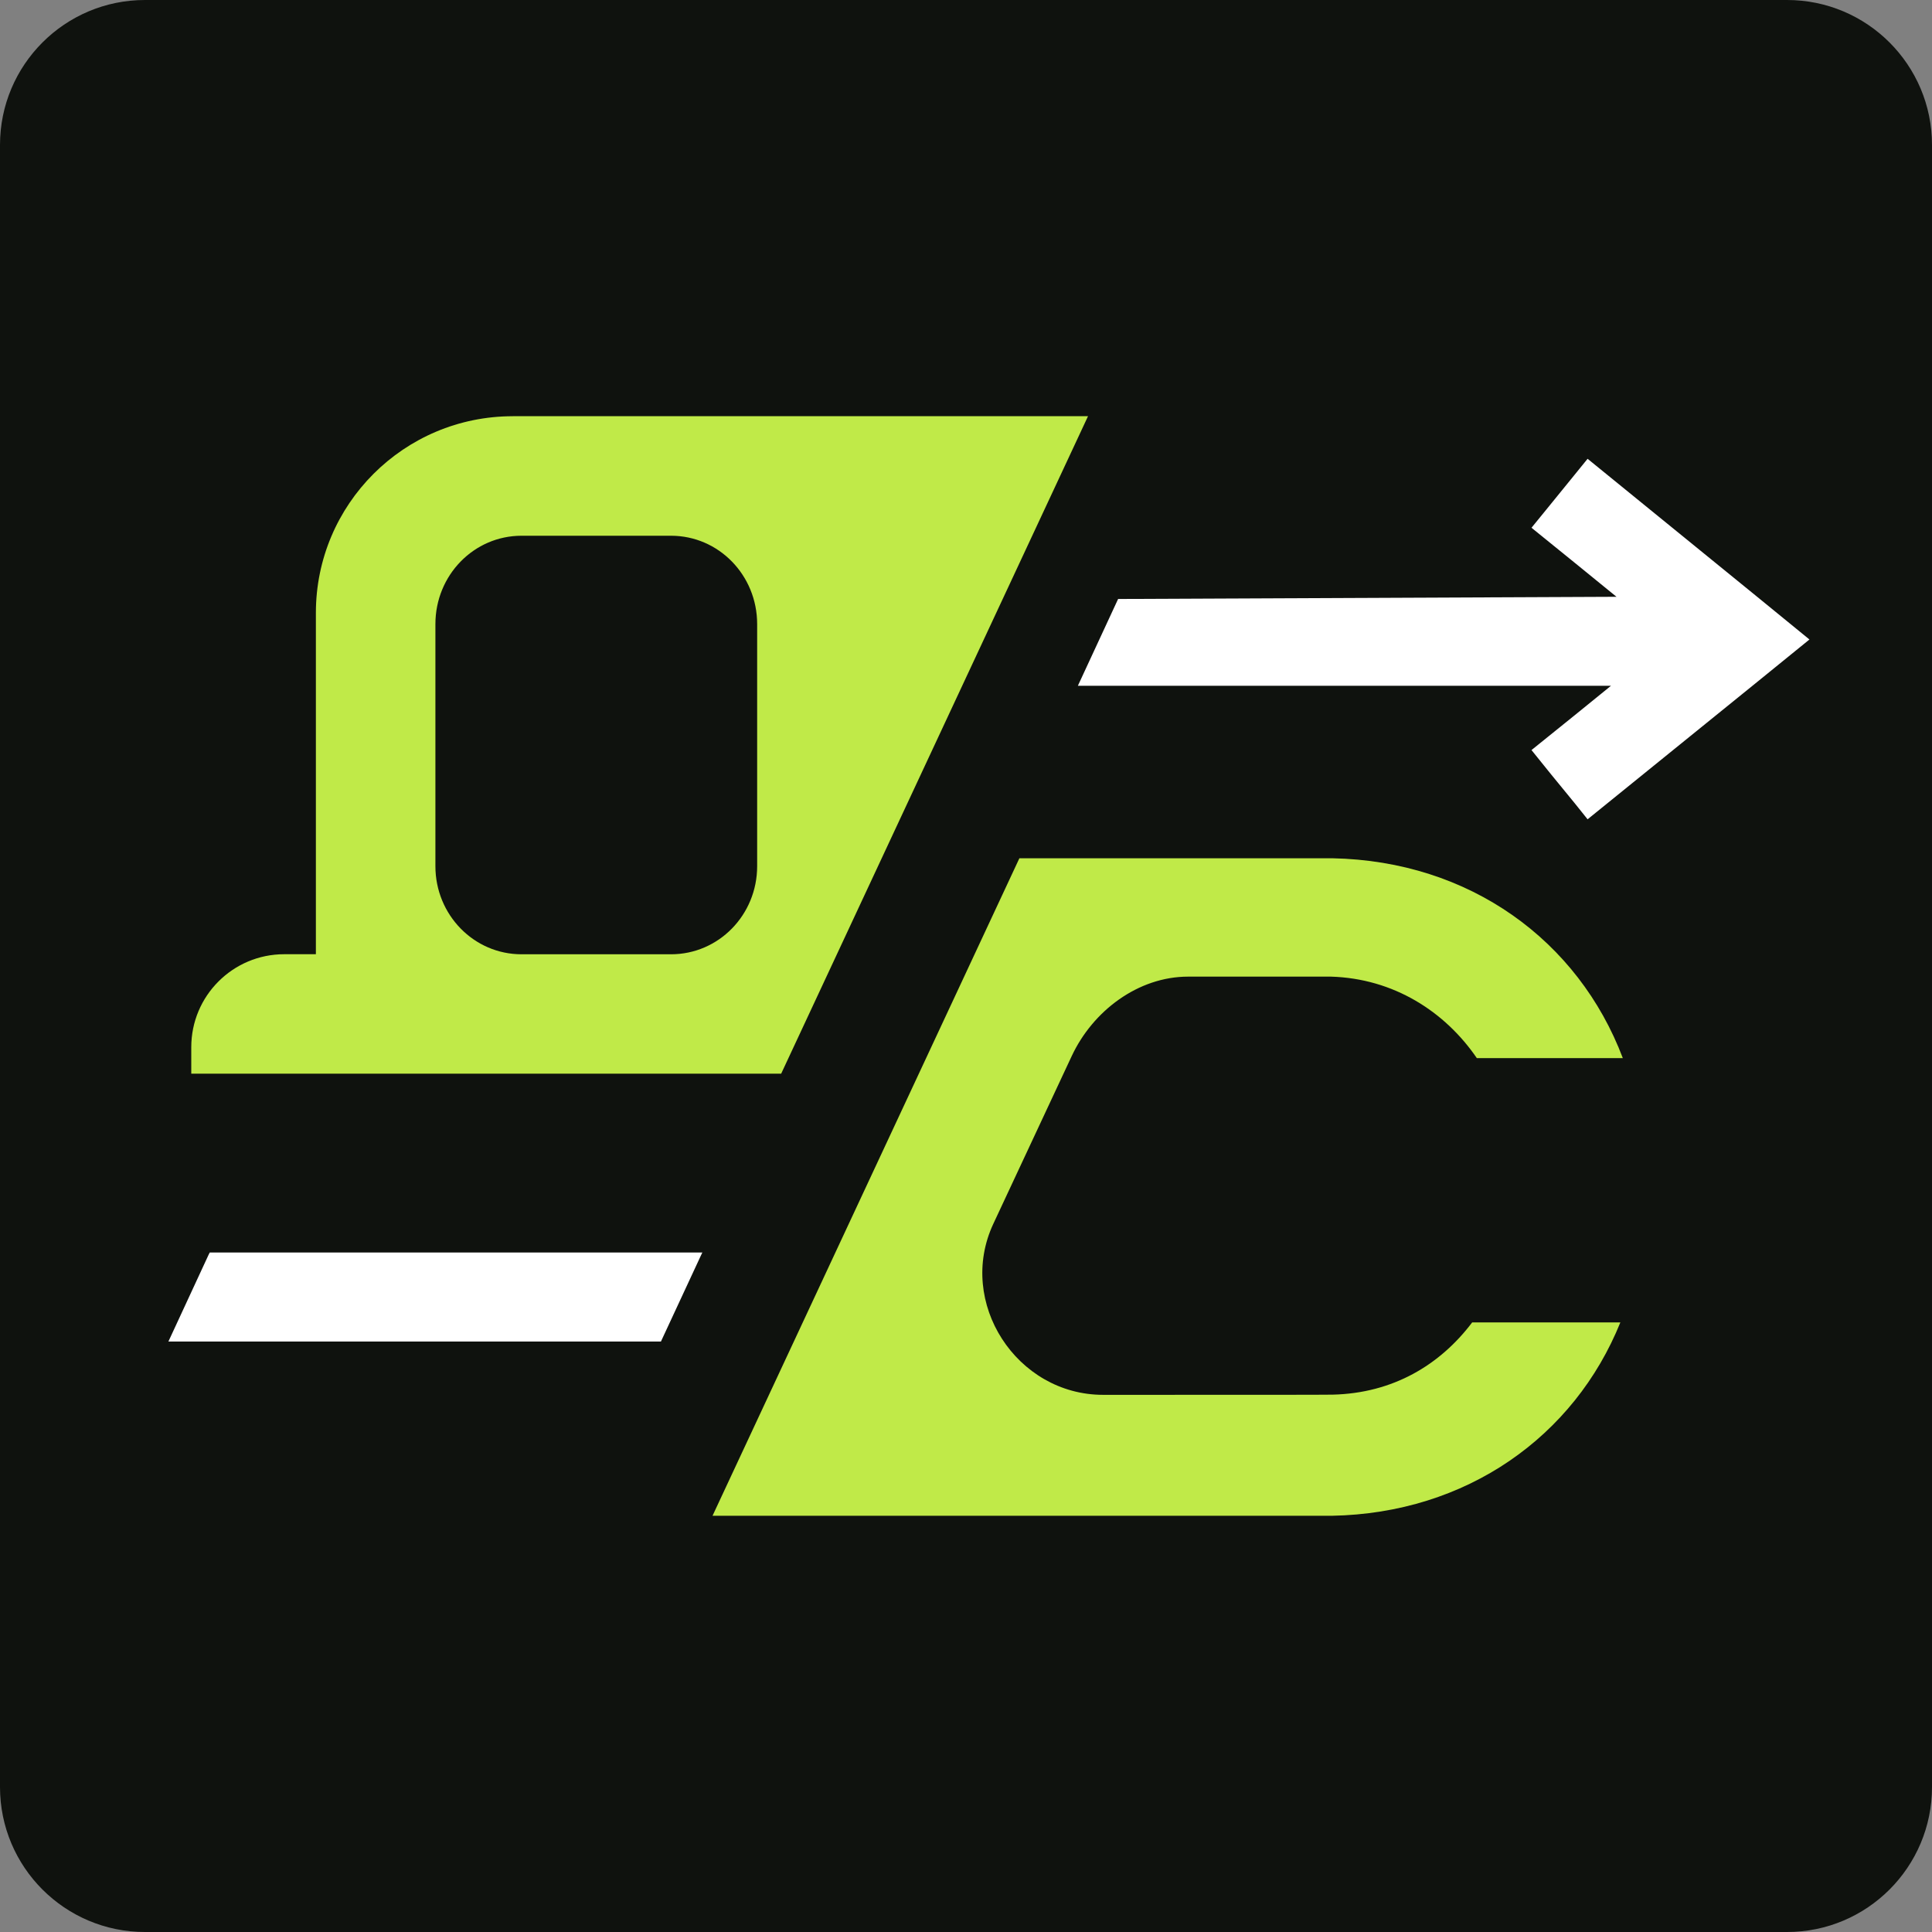
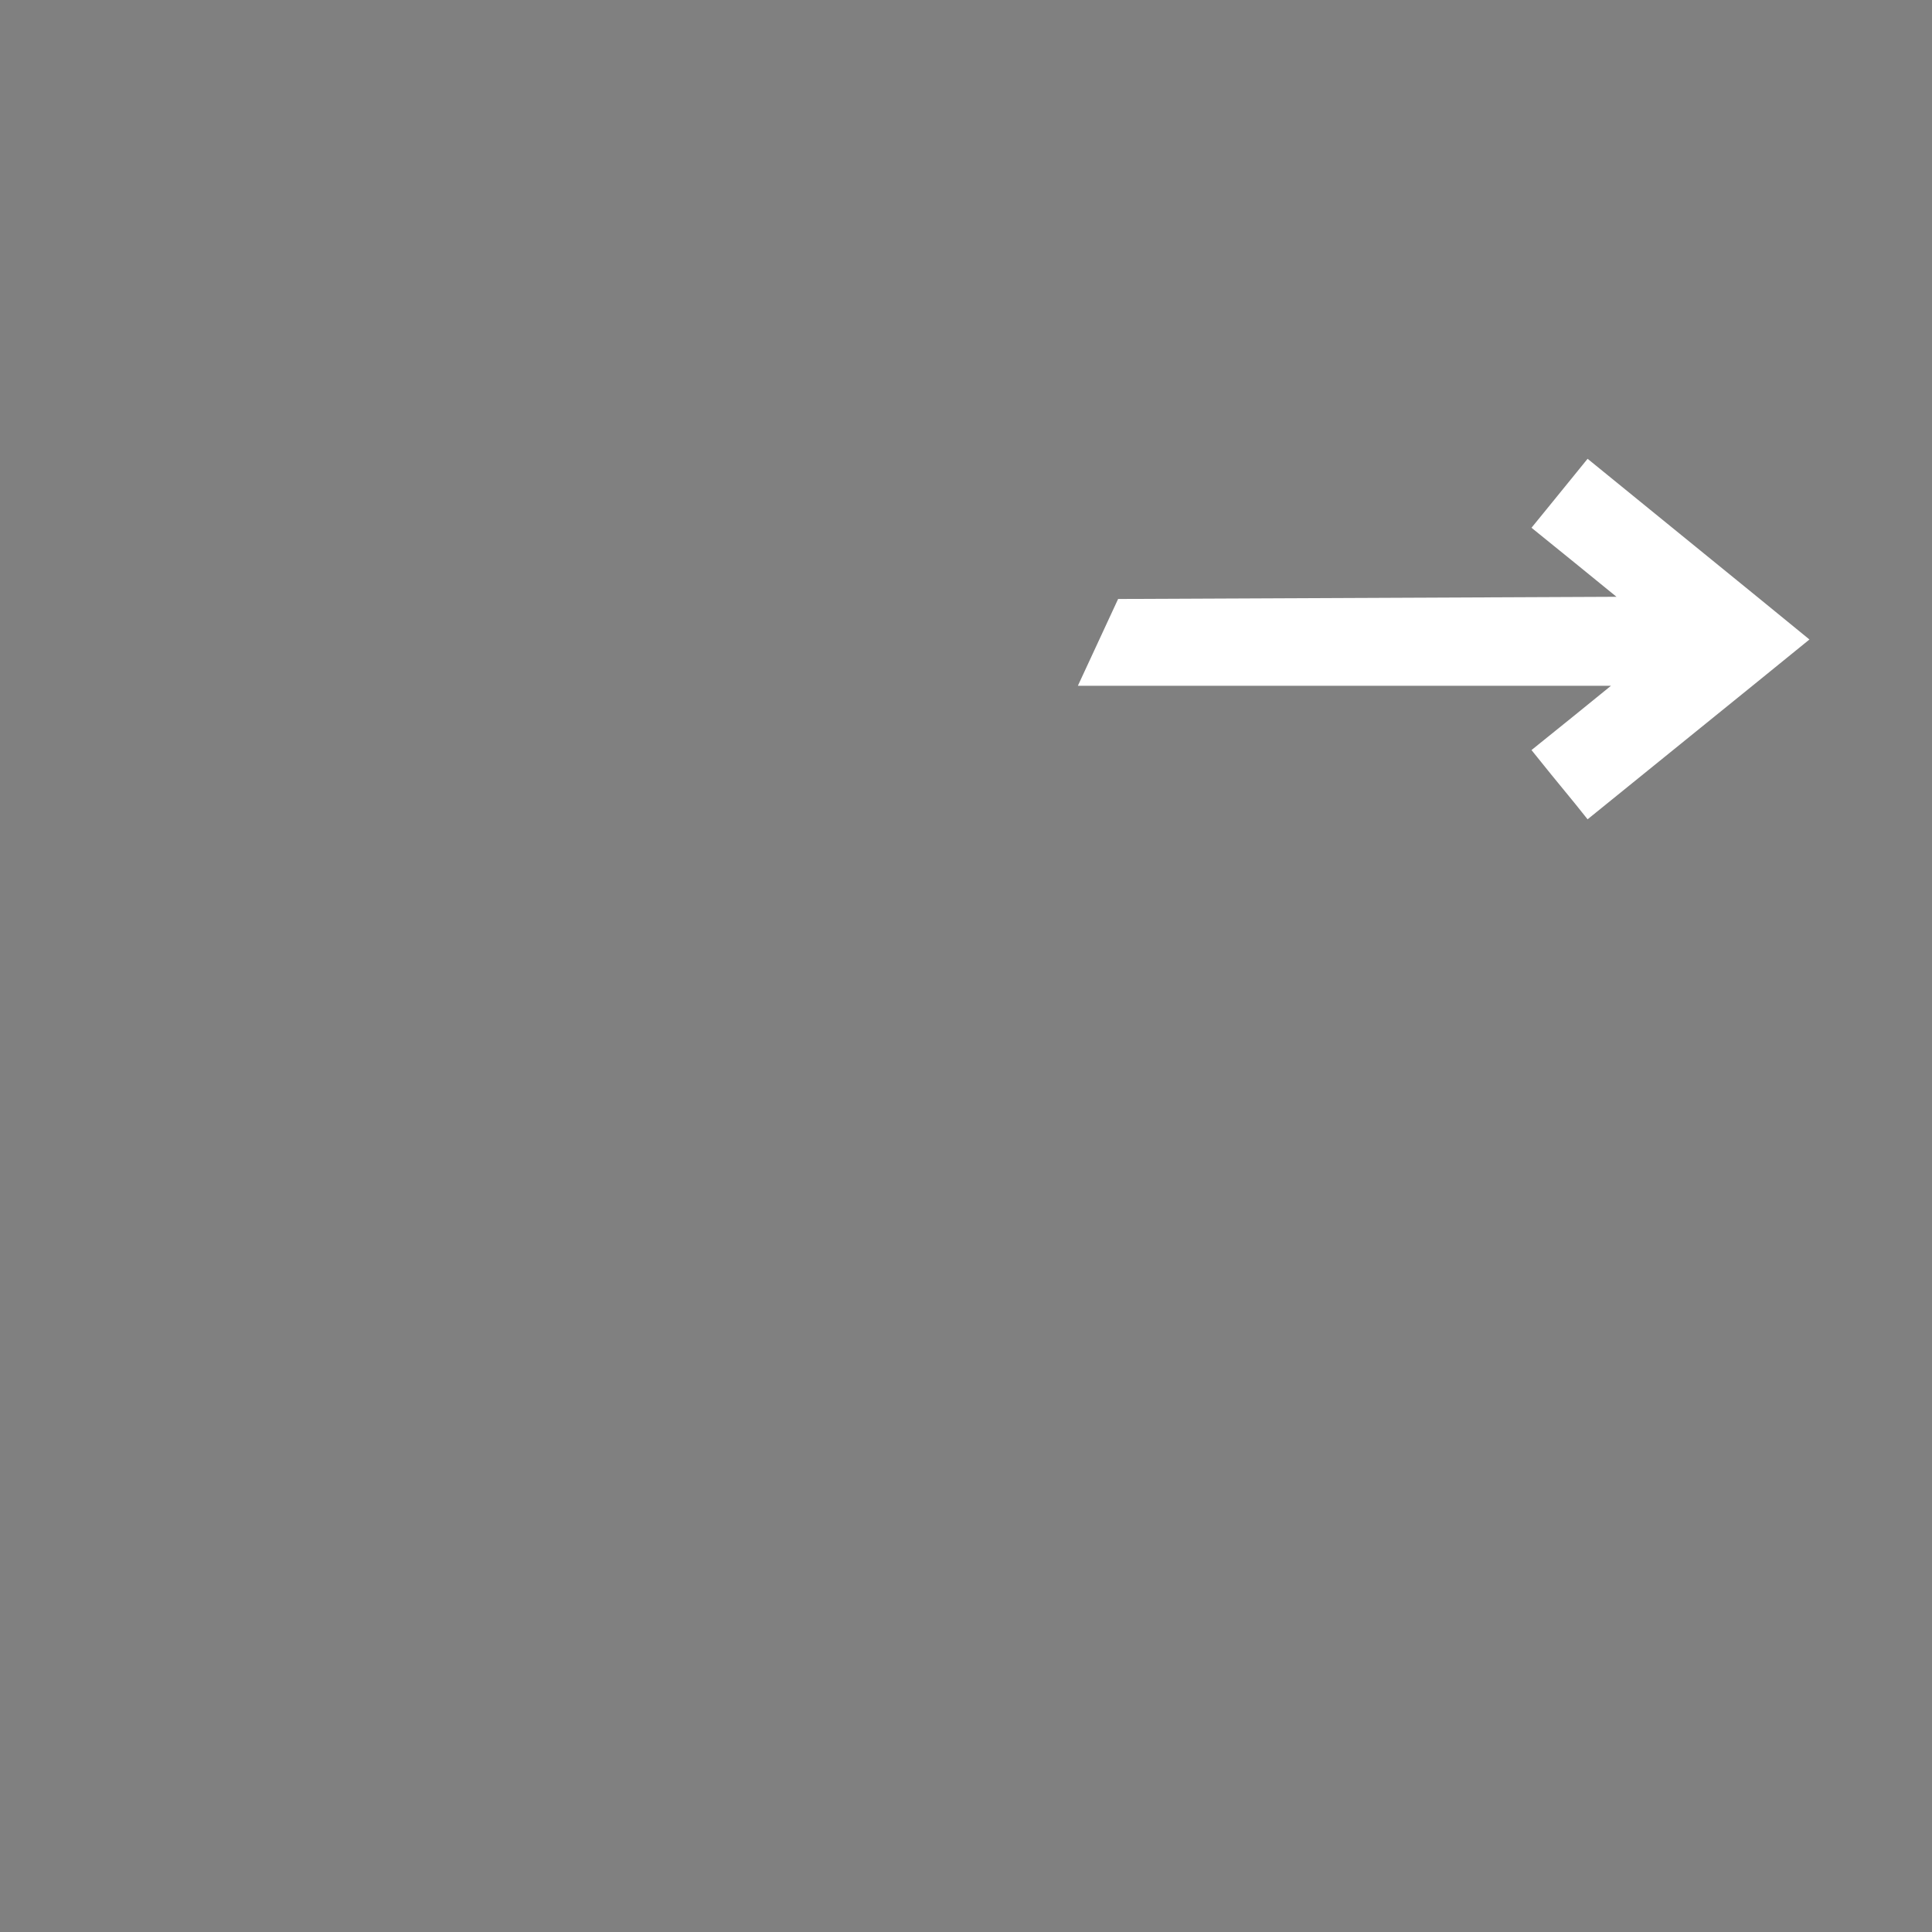
<svg xmlns="http://www.w3.org/2000/svg" version="1.1" x="0px" y="0px" viewBox="0 0 300 300" style="enable-background:new 0 0 300 300;" xml:space="preserve">
  <rect x="0" y="0" width="300" height="300" fill="#808080" stroke="none" />
  <style type="text/css"> .st0{fill:#0F120E;} .st1{fill:#1A1D1A;} .st2{fill:#FFFFFF;} .st3{fill:none;stroke:#C0EA48;stroke-width:31;stroke-linejoin:round;stroke-miterlimit:10;stroke-dasharray:100,10,100,10,100,10;} .st4{fill:#C0EA48;} .st5{fill:#E0F907;} .st6{fill:#FF8AA6;} .st7{fill:none;stroke:#FF8AA6;stroke-width:0.1;stroke-miterlimit:10;} .st8{fill:none;stroke:#C0EA48;stroke-width:0.1;stroke-miterlimit:10;} .st9{fill:none;stroke:#FFFFFF;stroke-width:0.1;stroke-miterlimit:10;} .st10{fill:#662482;} .st11{fill:none;stroke:#FFFFFF;stroke-miterlimit:10;} .st12{fill:none;stroke:#E0F907;stroke-width:14;stroke-miterlimit:10;} .st13{fill:none;stroke:#FF8AA6;stroke-width:0.5;stroke-miterlimit:10;} .st14{fill:none;stroke:#FFFFFF;stroke-width:12;stroke-miterlimit:10;} .st15{fill:#F39200;} .st16{fill:none;stroke:#FFFFFF;stroke-width:4;stroke-linecap:round;stroke-miterlimit:10;} .st17{fill:none;stroke:#FFFFFF;stroke-width:4;stroke-linecap:square;stroke-miterlimit:10;} .st18{fill:none;stroke:#FFFFFF;stroke-width:2;stroke-linecap:round;stroke-miterlimit:10;} .st19{fill:none;stroke:#C0EA48;stroke-width:2;stroke-linecap:round;stroke-miterlimit:10;} .st20{fill:none;stroke:#FF8AA6;stroke-width:2;stroke-linecap:round;stroke-miterlimit:10;} .st21{fill:none;stroke:#FFFFFF;stroke-width:3;stroke-linecap:round;stroke-miterlimit:10;} .st22{fill:none;stroke:#FF8AA6;stroke-width:5;stroke-linecap:round;stroke-miterlimit:10;} .st23{fill:#E67699;} .st24{fill:none;stroke:#E67699;stroke-width:5;stroke-miterlimit:10;} .st25{fill:none;stroke:#E67699;stroke-width:3;stroke-miterlimit:10;} .st26{fill:none;stroke:#C0EA48;stroke-width:4;stroke-miterlimit:10;} .st27{fill:none;stroke:#C0EA48;stroke-miterlimit:10;} .st28{fill:none;stroke:#FF8AA6;stroke-width:9;stroke-linecap:round;stroke-miterlimit:10;} .st29{fill:none;stroke:#FF8AA6;stroke-width:4;stroke-linecap:round;stroke-miterlimit:10;} .st30{fill:none;stroke:#E67699;stroke-width:4;stroke-miterlimit:10;} .st31{fill:none;stroke:#E67699;stroke-miterlimit:10;} .st32{fill:none;stroke:#C0EA48;stroke-width:23;stroke-linejoin:round;stroke-miterlimit:10;stroke-dasharray:220,23,0,0,0,0;} .st33{fill:none;stroke:#FF8AA6;stroke-width:1.961;stroke-miterlimit:10;} .st34{fill:none;stroke:#E67699;stroke-width:4.688;stroke-miterlimit:10;} .st35{fill:none;stroke:#E67699;stroke-width:3.506;stroke-miterlimit:10;} .st36{fill:none;stroke:#1A1D1A;stroke-width:3;stroke-miterlimit:10;} .st37{fill:none;stroke:#E67699;stroke-width:4.666;stroke-miterlimit:10;} .st38{fill:none;stroke:#E67699;stroke-width:7.036;stroke-miterlimit:10;} .st39{fill:none;stroke:#FF8AA6;stroke-width:8.009;stroke-linecap:round;stroke-miterlimit:10;} </style>
  <g id="Слой_1">
-     <path class="st0" d="M277.49,300H22.51C10.08,300,0,289.92,0,277.49V22.51C0,10.08,10.08,0,22.51,0h254.98 C289.92,0,300,10.08,300,22.51v254.98C300,289.92,289.92,300,277.49,300z" />
    <g>
-       <path class="st4" d="M79.63,64.63c-16.9,0-30.58,13.68-30.58,30.54v53h-4.91c-7.98,0-14.44,6.46-14.44,14.44v4.11h91.6 l47.65-102.1H79.63z M80.98,148.18c-7.39,0-13.37-6.12-13.37-13.68V96.91c0-7.6,5.98-13.72,13.37-13.72h23.22 c7.39,0,13.37,6.12,13.37,13.72v37.59c0,7.57-5.98,13.68-13.37,13.68H80.98z" />
-       <path class="st4" d="M228.6,205.34h23.01c-7.15,17.72-23.88,29.65-44.81,30.03h-96.16l47.65-102.1h48.61 c21.32,0.42,38.18,12.78,45.09,31.03h-22.67c-4.94-7.22-12.92-12.37-22.67-12.65h-22.15c-7.77,0-14.82,5.32-18.1,12.37 l-12.16,26.02c-5.7,12.2,3.61,26.55,17.05,26.55c18.55,0,35.55,0,35.66-0.03C216.28,216.34,223.59,211.97,228.6,205.34z" />
      <polygon class="st2" points="280.97,99.3 272.5,106.18 246.52,127.22 244.55,124.76 240.85,120.24 237.81,116.47 244.41,111.15 250.15,106.49 167.37,106.49 173.62,93.01 251.01,92.67 244.55,87.41 237.81,81.95 240.06,79.19 244.41,73.84 246.52,71.24 272.68,92.53 " />
-       <polygon class="st2" points="32.57,194.49 109.06,194.49 108.89,194.84 102.63,208.31 26.15,208.31 32.39,194.84 " />
    </g>
  </g>
  <g id="Слой_2"> </g>
</svg>